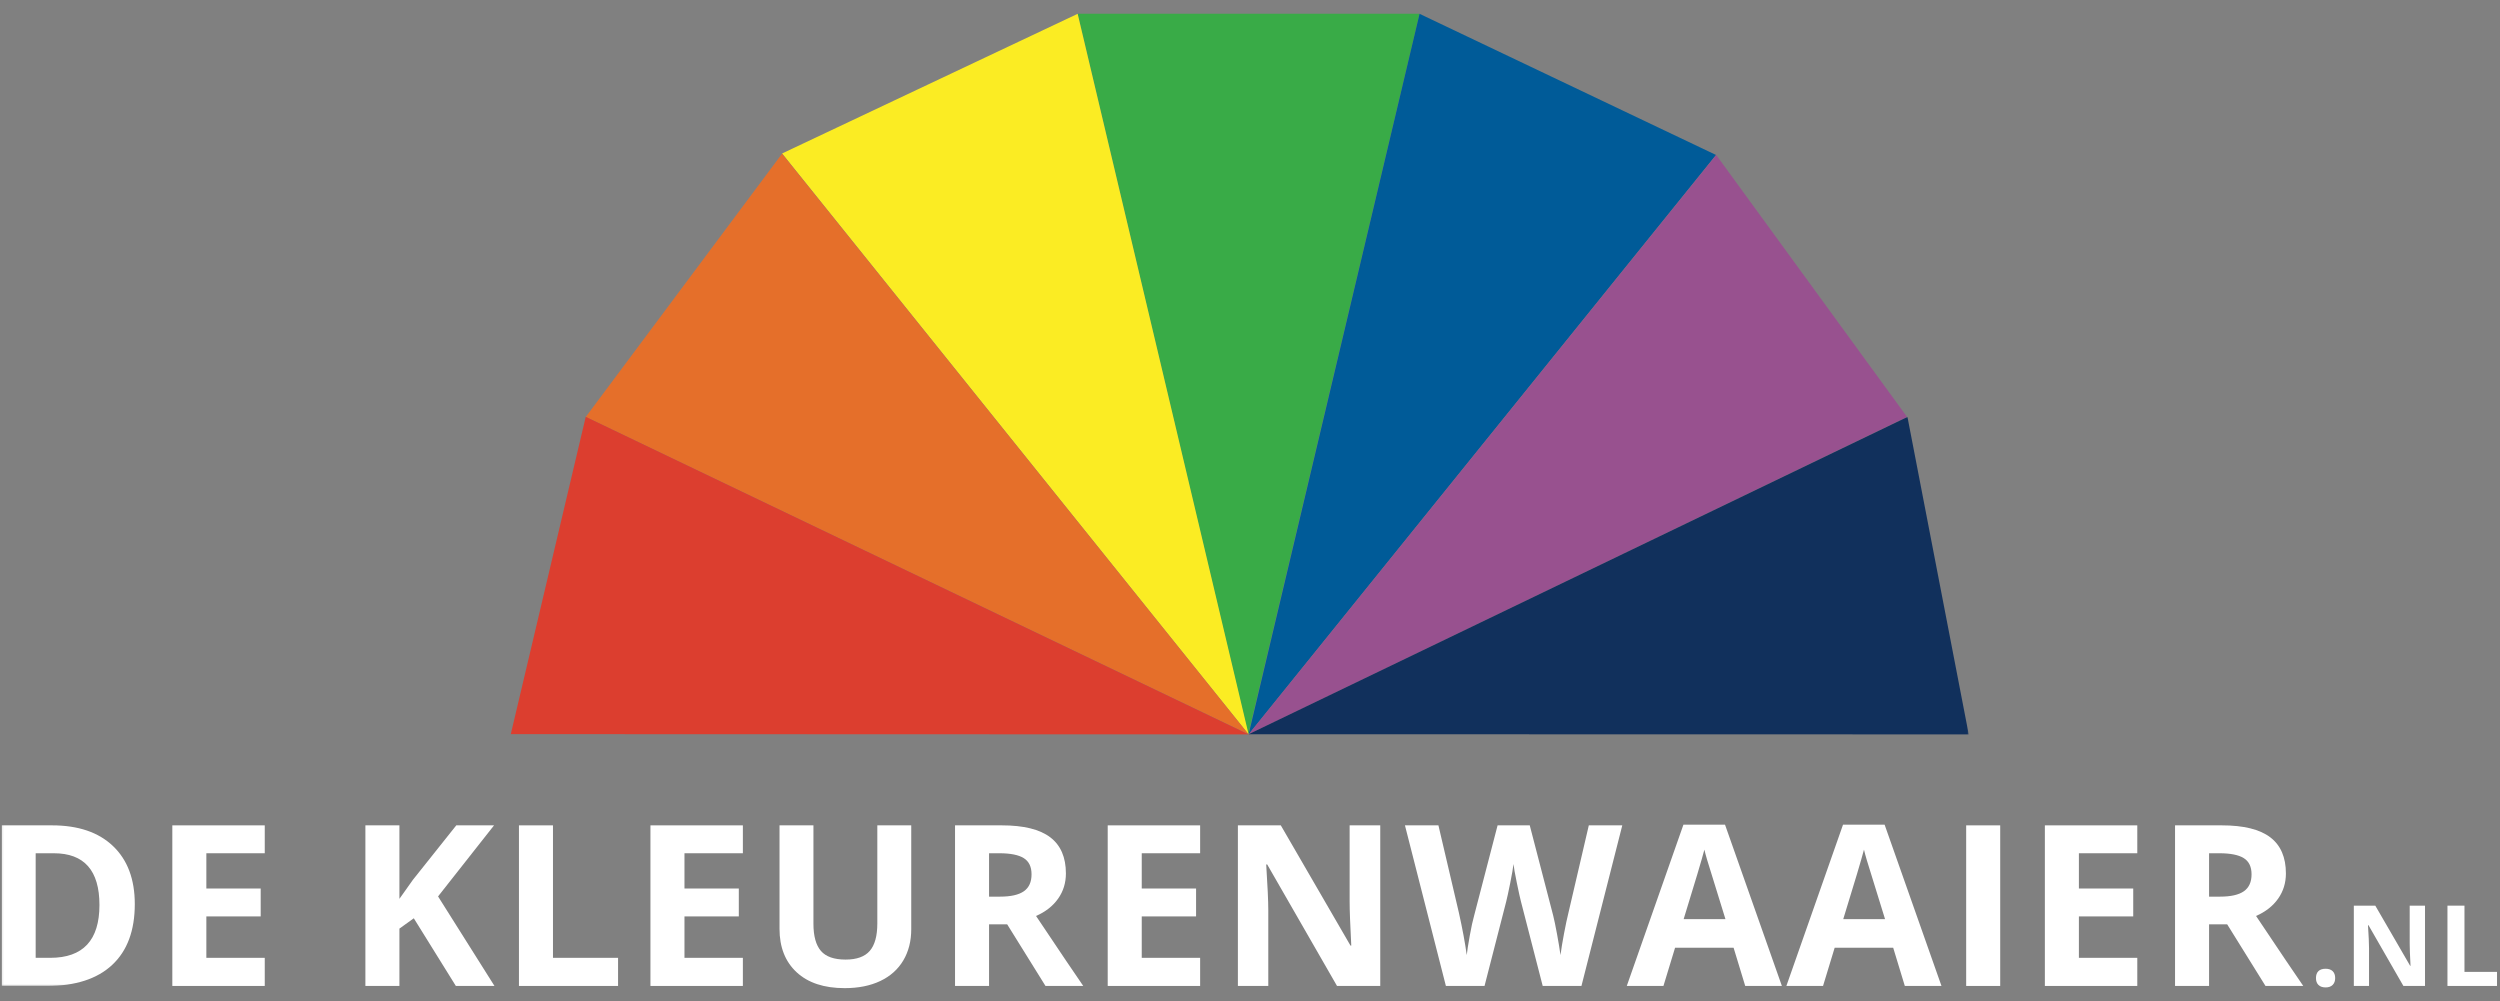
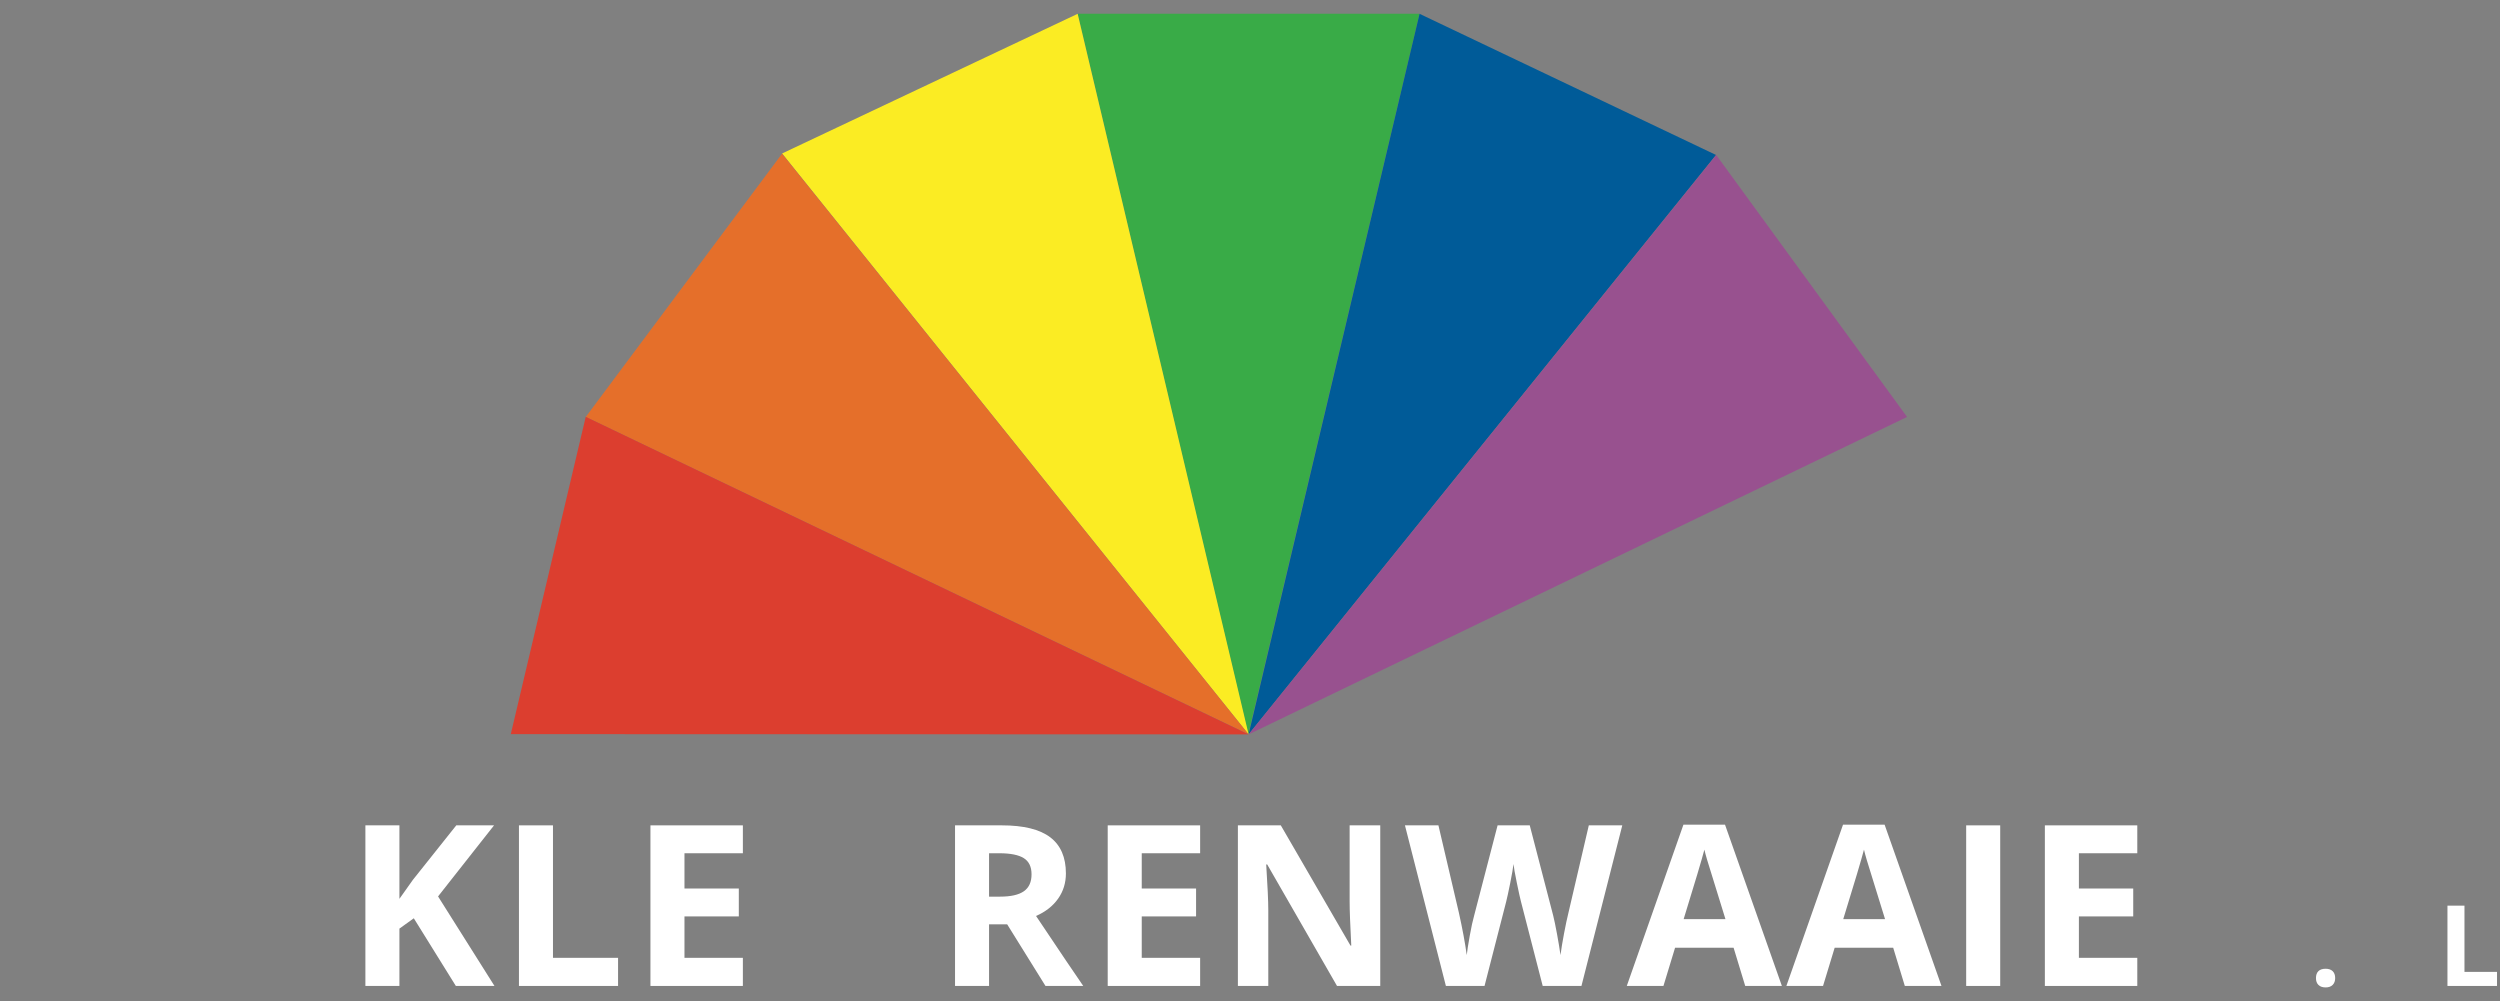
<svg xmlns="http://www.w3.org/2000/svg" xmlns:xlink="http://www.w3.org/1999/xlink" width="1518px" height="608px" viewBox="0 0 1518 608" version="1.1">
  <rect x="0" y="0" width="1518" height="608" fill="#808080" stroke="none" />
  <title>Artboard</title>
  <desc>Created with Sketch.</desc>
  <defs>
-     <polygon id="path-1" points="0.127 345.523 0.127 0.023 1194.416 0.023 1194.416 345.523 0.127 345.523" />
-   </defs>
+     </defs>
  <g id="Page-1" stroke="none" stroke-width="1" fill="none" fill-rule="evenodd">
    <g id="Artboard">
      <g id="DeKleurenwaaierNL_RGB" transform="translate(1, 8)">
        <polyline id="Fill-1" fill="#39AB47" points="756.96 437.924 860.948 0.332 653.347 0.332 756.96 437.924" />
        <polyline id="Fill-2" fill="#FBEC23" points="757.148 437.924 653.347 0.389 473.874 85.195 757.148 437.924" />
        <polyline id="Fill-3" fill="#E56F2A" points="757.148 437.924 473.874 85.309 354.657 245.179 757.148 437.924" />
        <polyline id="Fill-4" fill="#DC3E2F" points="757.148 437.924 354.657 245.094 309.149 437.761 757.148 437.924" />
        <polyline id="Fill-5" fill="#005B98" points="757.148 437.924 860.948 0.389 1040.962 86.094 757.148 437.924" />
        <polyline id="Fill-6" fill="#98518F" points="757.148 437.924 1041.082 86.094 1156.964 245.168 757.148 437.924" />
        <g id="Group-10" transform="translate(0, 245.143)">
          <mask id="mask-2" fill="white">
            <use xlink:href="#path-1" />
          </mask>
          <g id="Clip-8" />
          <polyline id="Fill-7" fill="#11305C" mask="url(#mask-2)" points="757.148 192.69 1157.207 0.023 1194.416 192.779 757.148 192.69" />
          <path d="M59.385,296.368 C59.385,275.424 50.143,264.952 31.658,264.952 L20.661,264.952 L20.661,328.448 L29.527,328.448 C49.431,328.448 59.385,317.754 59.385,296.368 Z M80.847,295.833 C80.847,311.887 76.281,324.179 67.149,332.717 C58.018,341.254 44.832,345.523 27.593,345.523 L0,345.523 L0,248.012 L30.594,248.012 C46.499,248.012 58.852,252.213 67.65,260.618 C76.448,269.02 80.847,280.76 80.847,295.833 L80.847,295.833 Z" id="Fill-9" fill="#FFFFFF" mask="url(#mask-2)" />
        </g>
-         <polyline id="Fill-11" fill="#FFFFFF" points="159.756 590.666 103.636 590.666 103.636 493.155 159.756 493.155 159.756 510.095 124.297 510.095 124.297 531.504 157.291 531.504 157.291 548.446 124.297 548.446 124.297 573.591 159.756 573.591 159.756 590.666" />
        <polyline id="Fill-12" fill="#FFFFFF" points="299.246 590.666 275.786 590.666 250.259 549.579 241.526 555.85 241.526 590.666 220.867 590.666 220.867 493.155 241.526 493.155 241.526 537.775 249.658 526.305 276.052 493.155 298.98 493.155 264.989 536.308 299.246 590.666" />
        <polyline id="Fill-13" fill="#FFFFFF" points="314.106 590.666 314.106 493.155 334.765 493.155 334.765 573.591 374.289 573.591 374.289 590.666 314.106 590.666" />
        <polyline id="Fill-14" fill="#FFFFFF" points="450.069 590.666 393.951 590.666 393.951 493.155 450.069 493.155 450.069 510.095 414.61 510.095 414.61 531.504 447.604 531.504 447.604 548.446 414.61 548.446 414.61 573.591 450.069 573.591 450.069 590.666" />
-         <path d="M552.306,493.155 L552.306,556.252 C552.306,563.453 550.694,569.768 547.474,575.194 C544.252,580.617 539.598,584.775 533.511,587.664 C527.422,590.554 520.223,592 511.916,592 C499.385,592 489.653,588.786 482.723,582.361 C475.791,575.938 472.324,567.144 472.324,555.983 L472.324,493.155 L492.919,493.155 L492.919,552.848 C492.919,560.364 494.43,565.876 497.451,569.388 C500.473,572.904 505.472,574.659 512.448,574.659 C519.203,574.659 524.1,572.891 527.145,569.356 C530.187,565.821 531.711,560.275 531.711,552.717 L531.711,493.155 L552.306,493.155" id="Fill-15" fill="#FFFFFF" />
        <path d="M599.557,536.441 L606.223,536.441 C612.756,536.441 617.575,535.352 620.688,533.174 C623.798,530.994 625.353,527.569 625.353,522.901 C625.353,518.279 623.764,514.987 620.588,513.029 C617.411,511.074 612.49,510.095 605.824,510.095 L599.557,510.095 L599.557,536.441 Z M599.557,553.249 L599.557,590.666 L578.898,590.666 L578.898,493.155 L607.29,493.155 C620.531,493.155 630.328,495.565 636.684,500.392 C643.037,505.217 646.215,512.541 646.215,522.368 C646.215,528.104 644.636,533.206 641.482,537.673 C638.327,542.143 633.861,545.644 628.084,548.179 C642.747,570.1 652.302,584.264 656.745,590.666 L633.817,590.666 L610.557,553.249 L599.557,553.249 L599.557,553.249 Z" id="Fill-16" fill="#FFFFFF" />
        <polyline id="Fill-17" fill="#FFFFFF" points="727.723 590.666 671.602 590.666 671.602 493.155 727.723 493.155 727.723 510.095 692.263 510.095 692.263 531.504 725.257 531.504 725.257 548.446 692.263 548.446 692.263 573.591 727.723 573.591 727.723 590.666" />
        <path d="M837.09,590.666 L810.83,590.666 L768.441,516.898 L767.841,516.898 C768.684,529.927 769.108,539.221 769.108,544.777 L769.108,590.666 L750.645,590.666 L750.645,493.155 L776.704,493.155 L819.028,566.189 L819.495,566.189 C818.829,553.516 818.495,544.555 818.495,539.31 L818.495,493.155 L837.09,493.155 L837.09,590.666" id="Fill-18" fill="#FFFFFF" />
        <path d="M959.257,590.666 L935.729,590.666 L922.532,539.441 C922.044,537.618 921.21,533.851 920.035,528.138 C918.856,522.425 918.18,518.588 918.003,516.632 C917.736,519.032 917.069,522.89 916.002,528.204 C914.937,533.519 914.113,537.31 913.534,539.576 L900.407,590.666 L876.944,590.666 L852.083,493.155 L872.412,493.155 L884.876,546.38 C887.052,556.205 888.63,564.719 889.609,571.925 C889.875,569.388 890.485,565.466 891.44,560.15 C892.397,554.839 893.295,550.712 894.141,547.78 L908.336,493.155 L927.867,493.155 L942.061,547.78 C942.685,550.226 943.462,553.962 944.396,558.985 C945.328,564.009 946.038,568.322 946.528,571.925 C946.974,568.455 947.683,564.132 948.66,558.952 C949.638,553.772 950.527,549.579 951.326,546.38 L963.724,493.155 L984.051,493.155 L959.257,590.666" id="Fill-19" fill="#FFFFFF" />
        <path d="M1046.7,550.114 C1040.17,529.083 1036.493,517.188 1035.669,514.431 C1034.848,511.676 1034.258,509.494 1033.903,507.894 C1032.439,513.587 1028.239,527.66 1021.307,550.114 L1046.7,550.114 Z M1058.697,590.666 L1051.634,567.455 L1016.107,567.455 L1009.044,590.666 L986.781,590.666 L1021.173,492.753 L1046.434,492.753 L1080.96,590.666 L1058.697,590.666 L1058.697,590.666 Z" id="Fill-20" fill="#FFFFFF" />
        <path d="M1143.607,550.114 C1137.076,529.083 1133.4,517.188 1132.576,514.431 C1131.756,511.676 1131.164,509.494 1130.809,507.894 C1129.345,513.587 1125.147,527.66 1118.213,550.114 L1143.607,550.114 Z M1155.605,590.666 L1148.54,567.455 L1113.013,567.455 L1105.95,590.666 L1083.689,590.666 L1118.08,492.753 L1143.341,492.753 L1177.866,590.666 L1155.605,590.666 L1155.605,590.666 Z" id="Fill-21" fill="#FFFFFF" />
        <polygon id="Fill-22" fill="#FFFFFF" points="1192.861 590.666 1213.524 590.666 1213.524 493.155 1192.861 493.155" />
        <polyline id="Fill-23" fill="#FFFFFF" points="1296.762 590.666 1240.644 590.666 1240.644 493.155 1296.762 493.155 1296.762 510.095 1261.305 510.095 1261.305 531.504 1294.297 531.504 1294.297 548.446 1261.305 548.446 1261.305 573.591 1296.762 573.591 1296.762 590.666" />
-         <path d="M1340.348,536.441 L1347.011,536.441 C1353.544,536.441 1358.364,535.352 1361.476,533.174 C1364.586,530.994 1366.141,527.569 1366.141,522.901 C1366.141,518.279 1364.552,514.987 1361.374,513.029 C1358.197,511.074 1353.278,510.095 1346.612,510.095 L1340.348,510.095 L1340.348,536.441 Z M1340.348,553.249 L1340.348,590.666 L1319.686,590.666 L1319.686,493.155 L1348.078,493.155 C1361.319,493.155 1371.119,495.565 1377.472,500.392 C1383.825,505.217 1387.003,512.541 1387.003,522.368 C1387.003,528.104 1385.425,533.206 1382.27,537.673 C1379.116,542.143 1374.649,545.644 1368.873,548.179 C1383.538,570.1 1393.09,584.264 1397.535,590.666 L1374.607,590.666 L1351.345,553.249 L1340.348,553.249 L1340.348,553.249 Z" id="Fill-24" fill="#FFFFFF" />
        <path d="M1405.253,585.896 C1405.253,584.029 1405.752,582.617 1406.753,581.661 C1407.751,580.705 1409.206,580.228 1411.116,580.228 C1412.961,580.228 1414.389,580.718 1415.401,581.695 C1416.411,582.674 1416.916,584.076 1416.916,585.896 C1416.916,587.653 1416.405,589.036 1415.384,590.049 C1414.36,591.059 1412.94,591.567 1411.116,591.567 C1409.251,591.567 1407.808,591.07 1406.785,590.082 C1405.762,589.093 1405.253,587.7 1405.253,585.896" id="Fill-25" fill="#FFFFFF" />
-         <path d="M1471.467,590.666 L1458.338,590.666 L1437.142,553.782 L1436.842,553.782 C1437.262,560.296 1437.476,564.943 1437.476,567.722 L1437.476,590.666 L1428.245,590.666 L1428.245,541.908 L1441.275,541.908 L1462.434,578.426 L1462.669,578.426 C1462.335,572.092 1462.168,567.612 1462.168,564.986 L1462.168,541.908 L1471.467,541.908 L1471.467,590.666" id="Fill-26" fill="#FFFFFF" />
        <polyline id="Fill-27" fill="#FFFFFF" points="1485.097 590.666 1485.097 541.908 1495.428 541.908 1495.428 582.128 1515.189 582.128 1515.189 590.666 1485.097 590.666" />
      </g>
    </g>
  </g>
</svg>